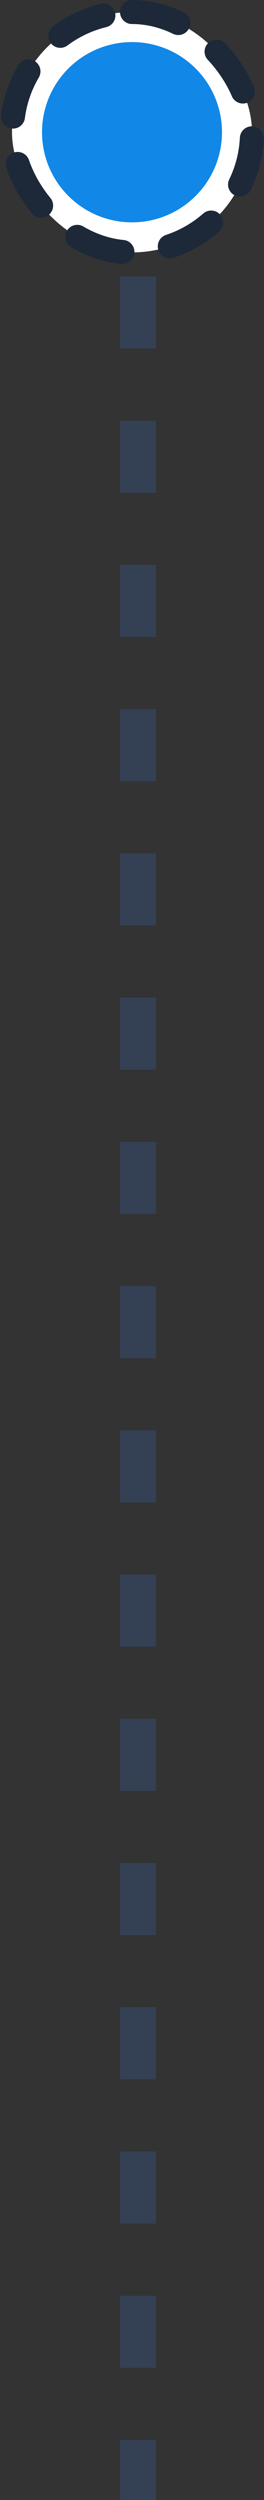
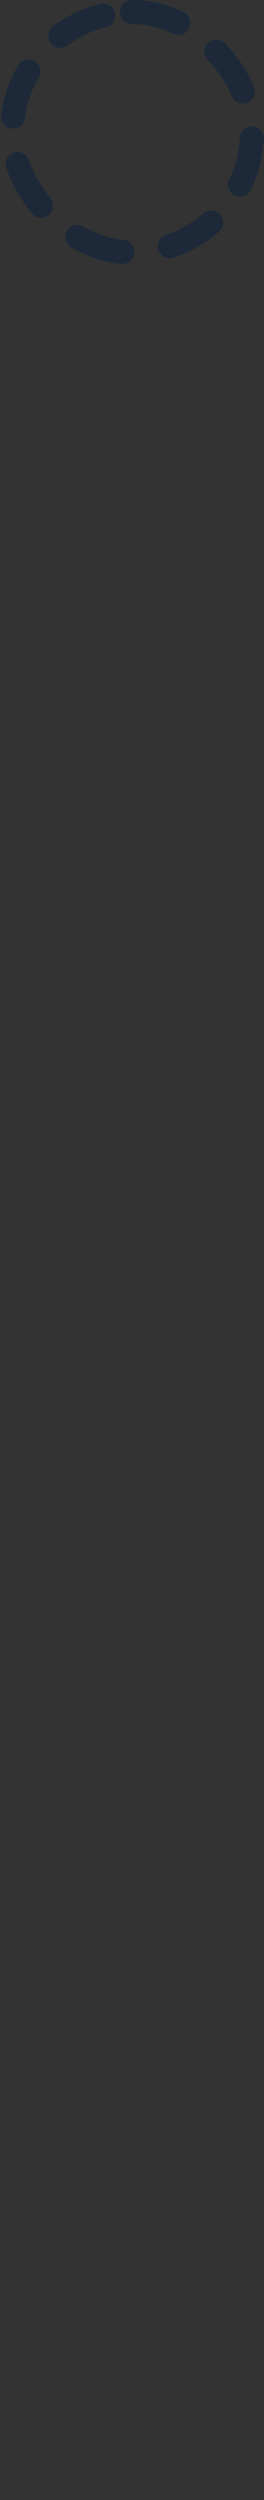
<svg xmlns="http://www.w3.org/2000/svg" width="22" height="208" viewBox="0 0 22 208" fill="none">
  <rect x="0" y="0" width="22" height="208" fill="#333333" stroke="none" />
-   <line x1="11.5" y1="11" x2="11.5" y2="208" stroke="#344054" stroke-width="3" stroke-dasharray="6 6" />
-   <rect x="1" y="1" width="20" height="20" rx="10" fill="white" />
  <rect x="1" y="1" width="20" height="20" rx="10" stroke="#1D2939" stroke-width="2" stroke-linecap="round" stroke-linejoin="round" stroke-dasharray="4 4" />
-   <circle cx="11" cy="11" r="7.5" fill="#1188E7" />
</svg>